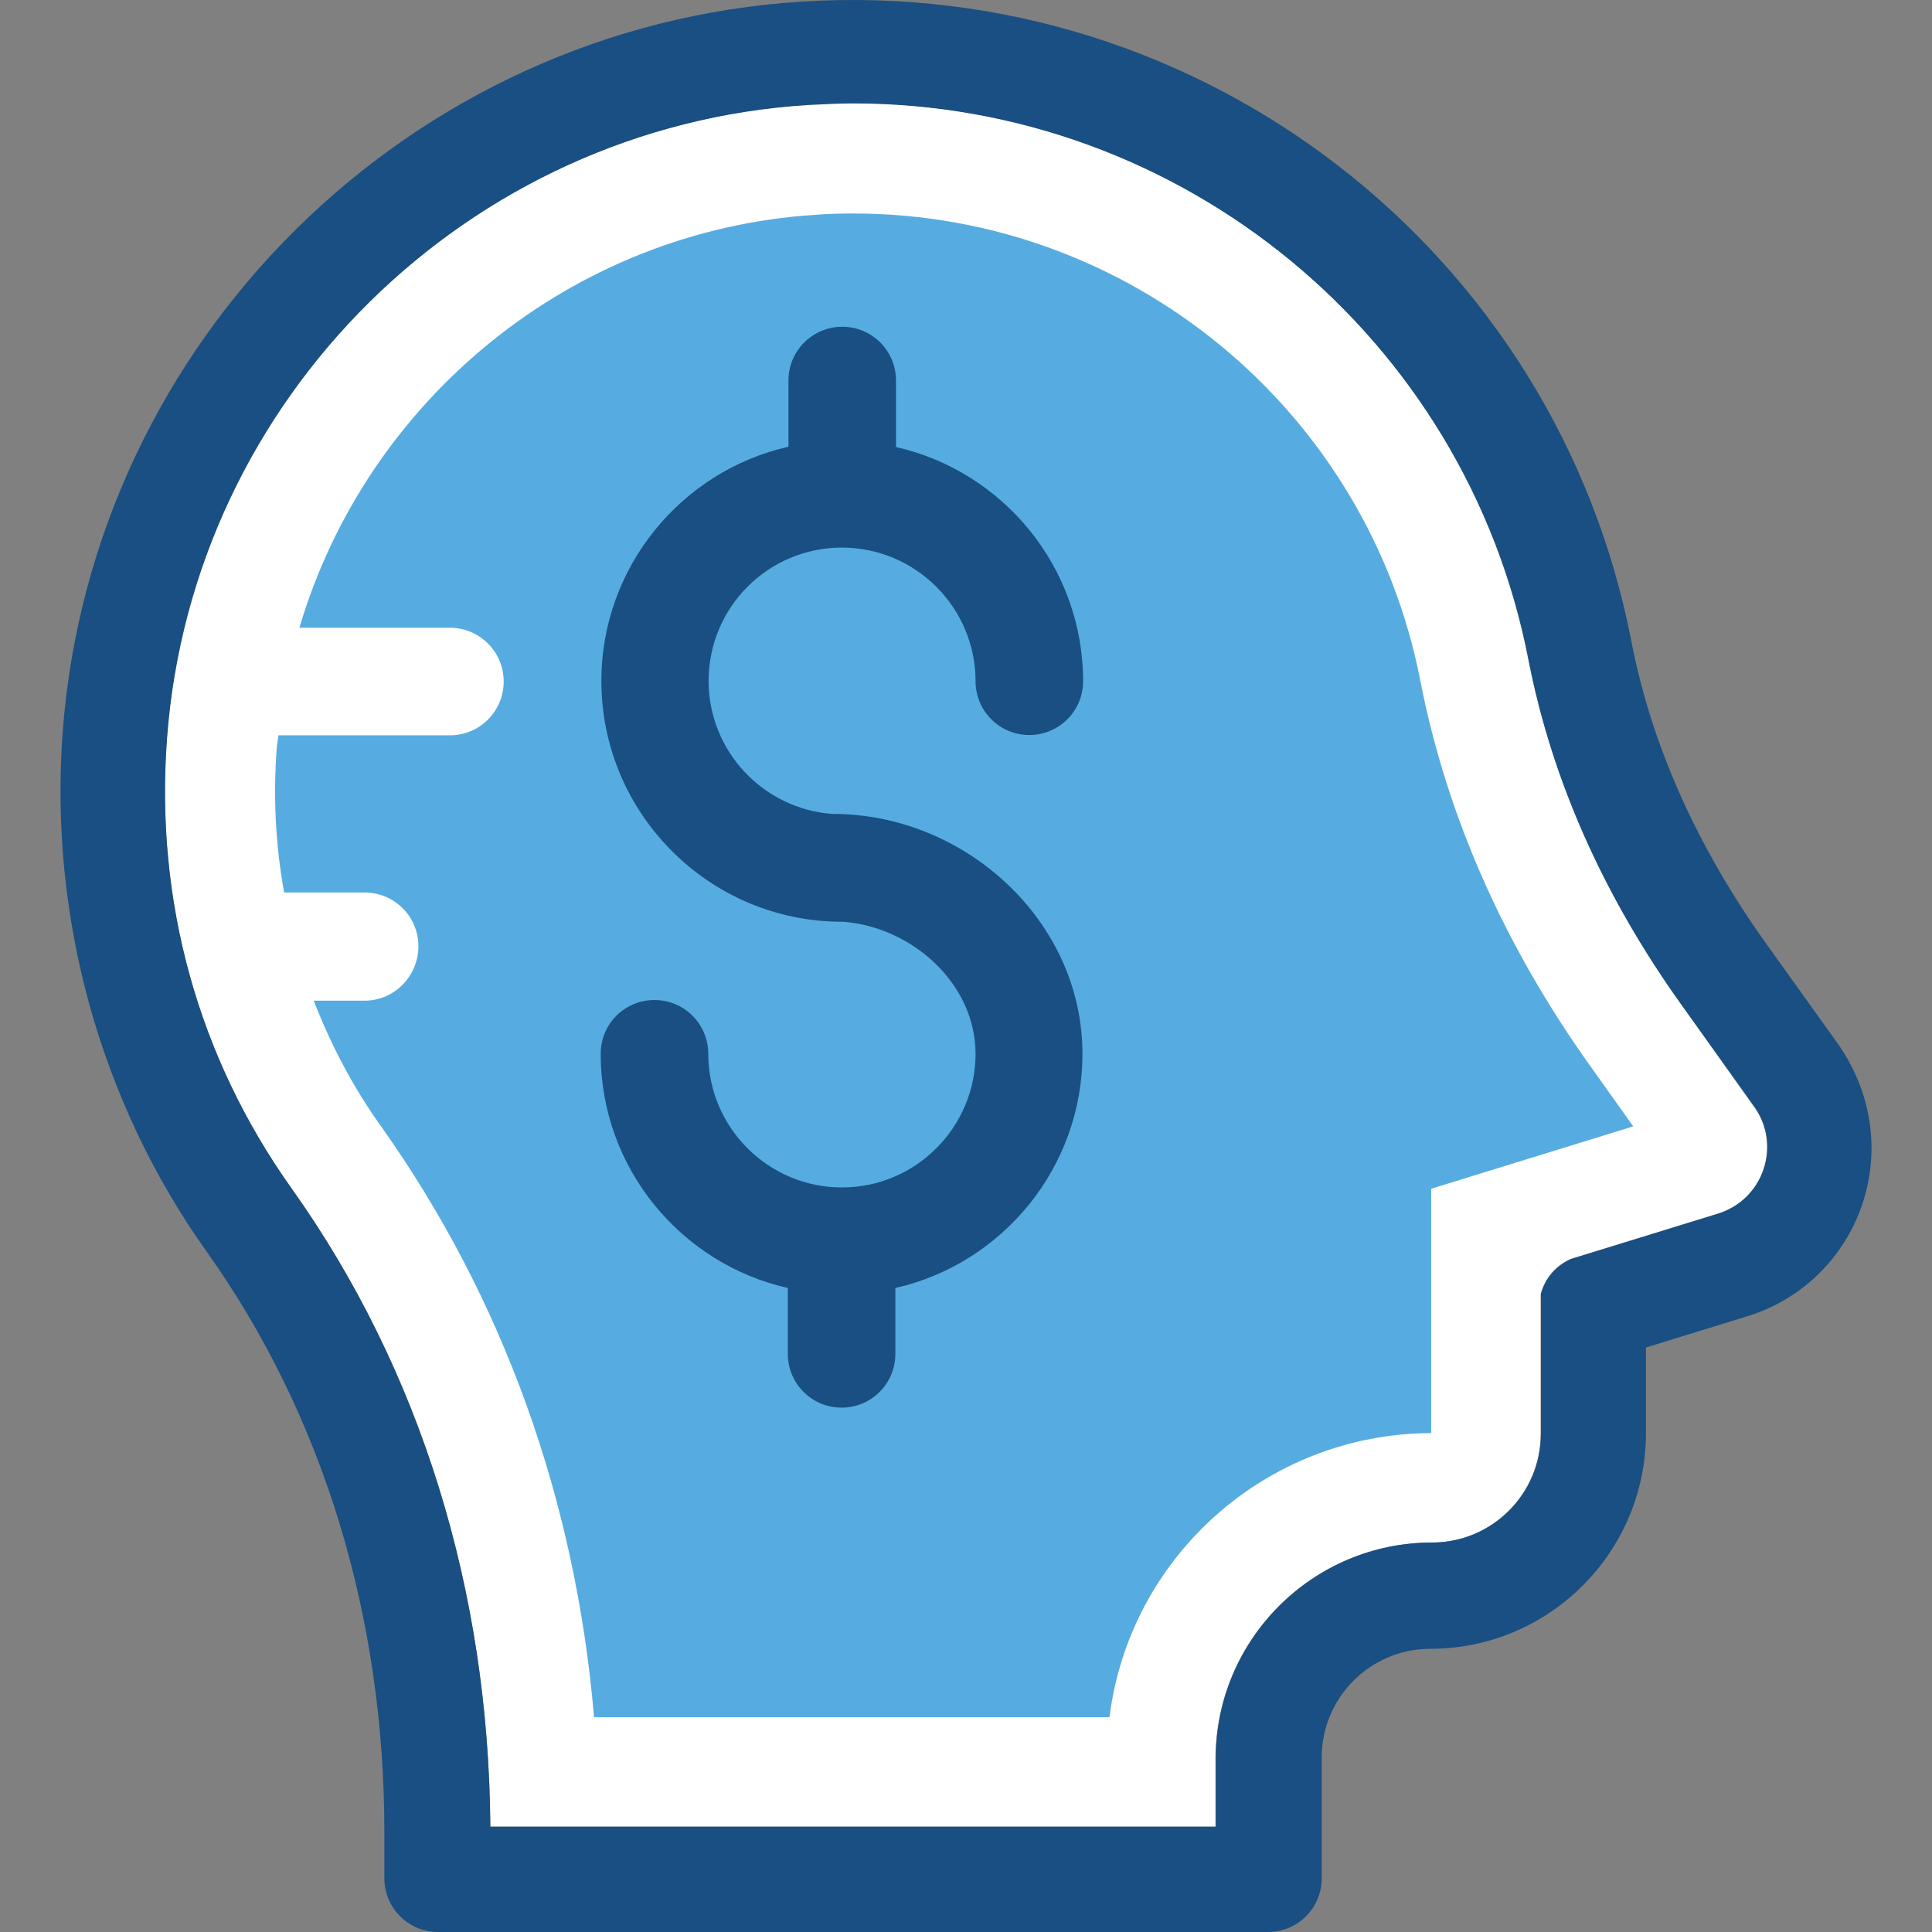
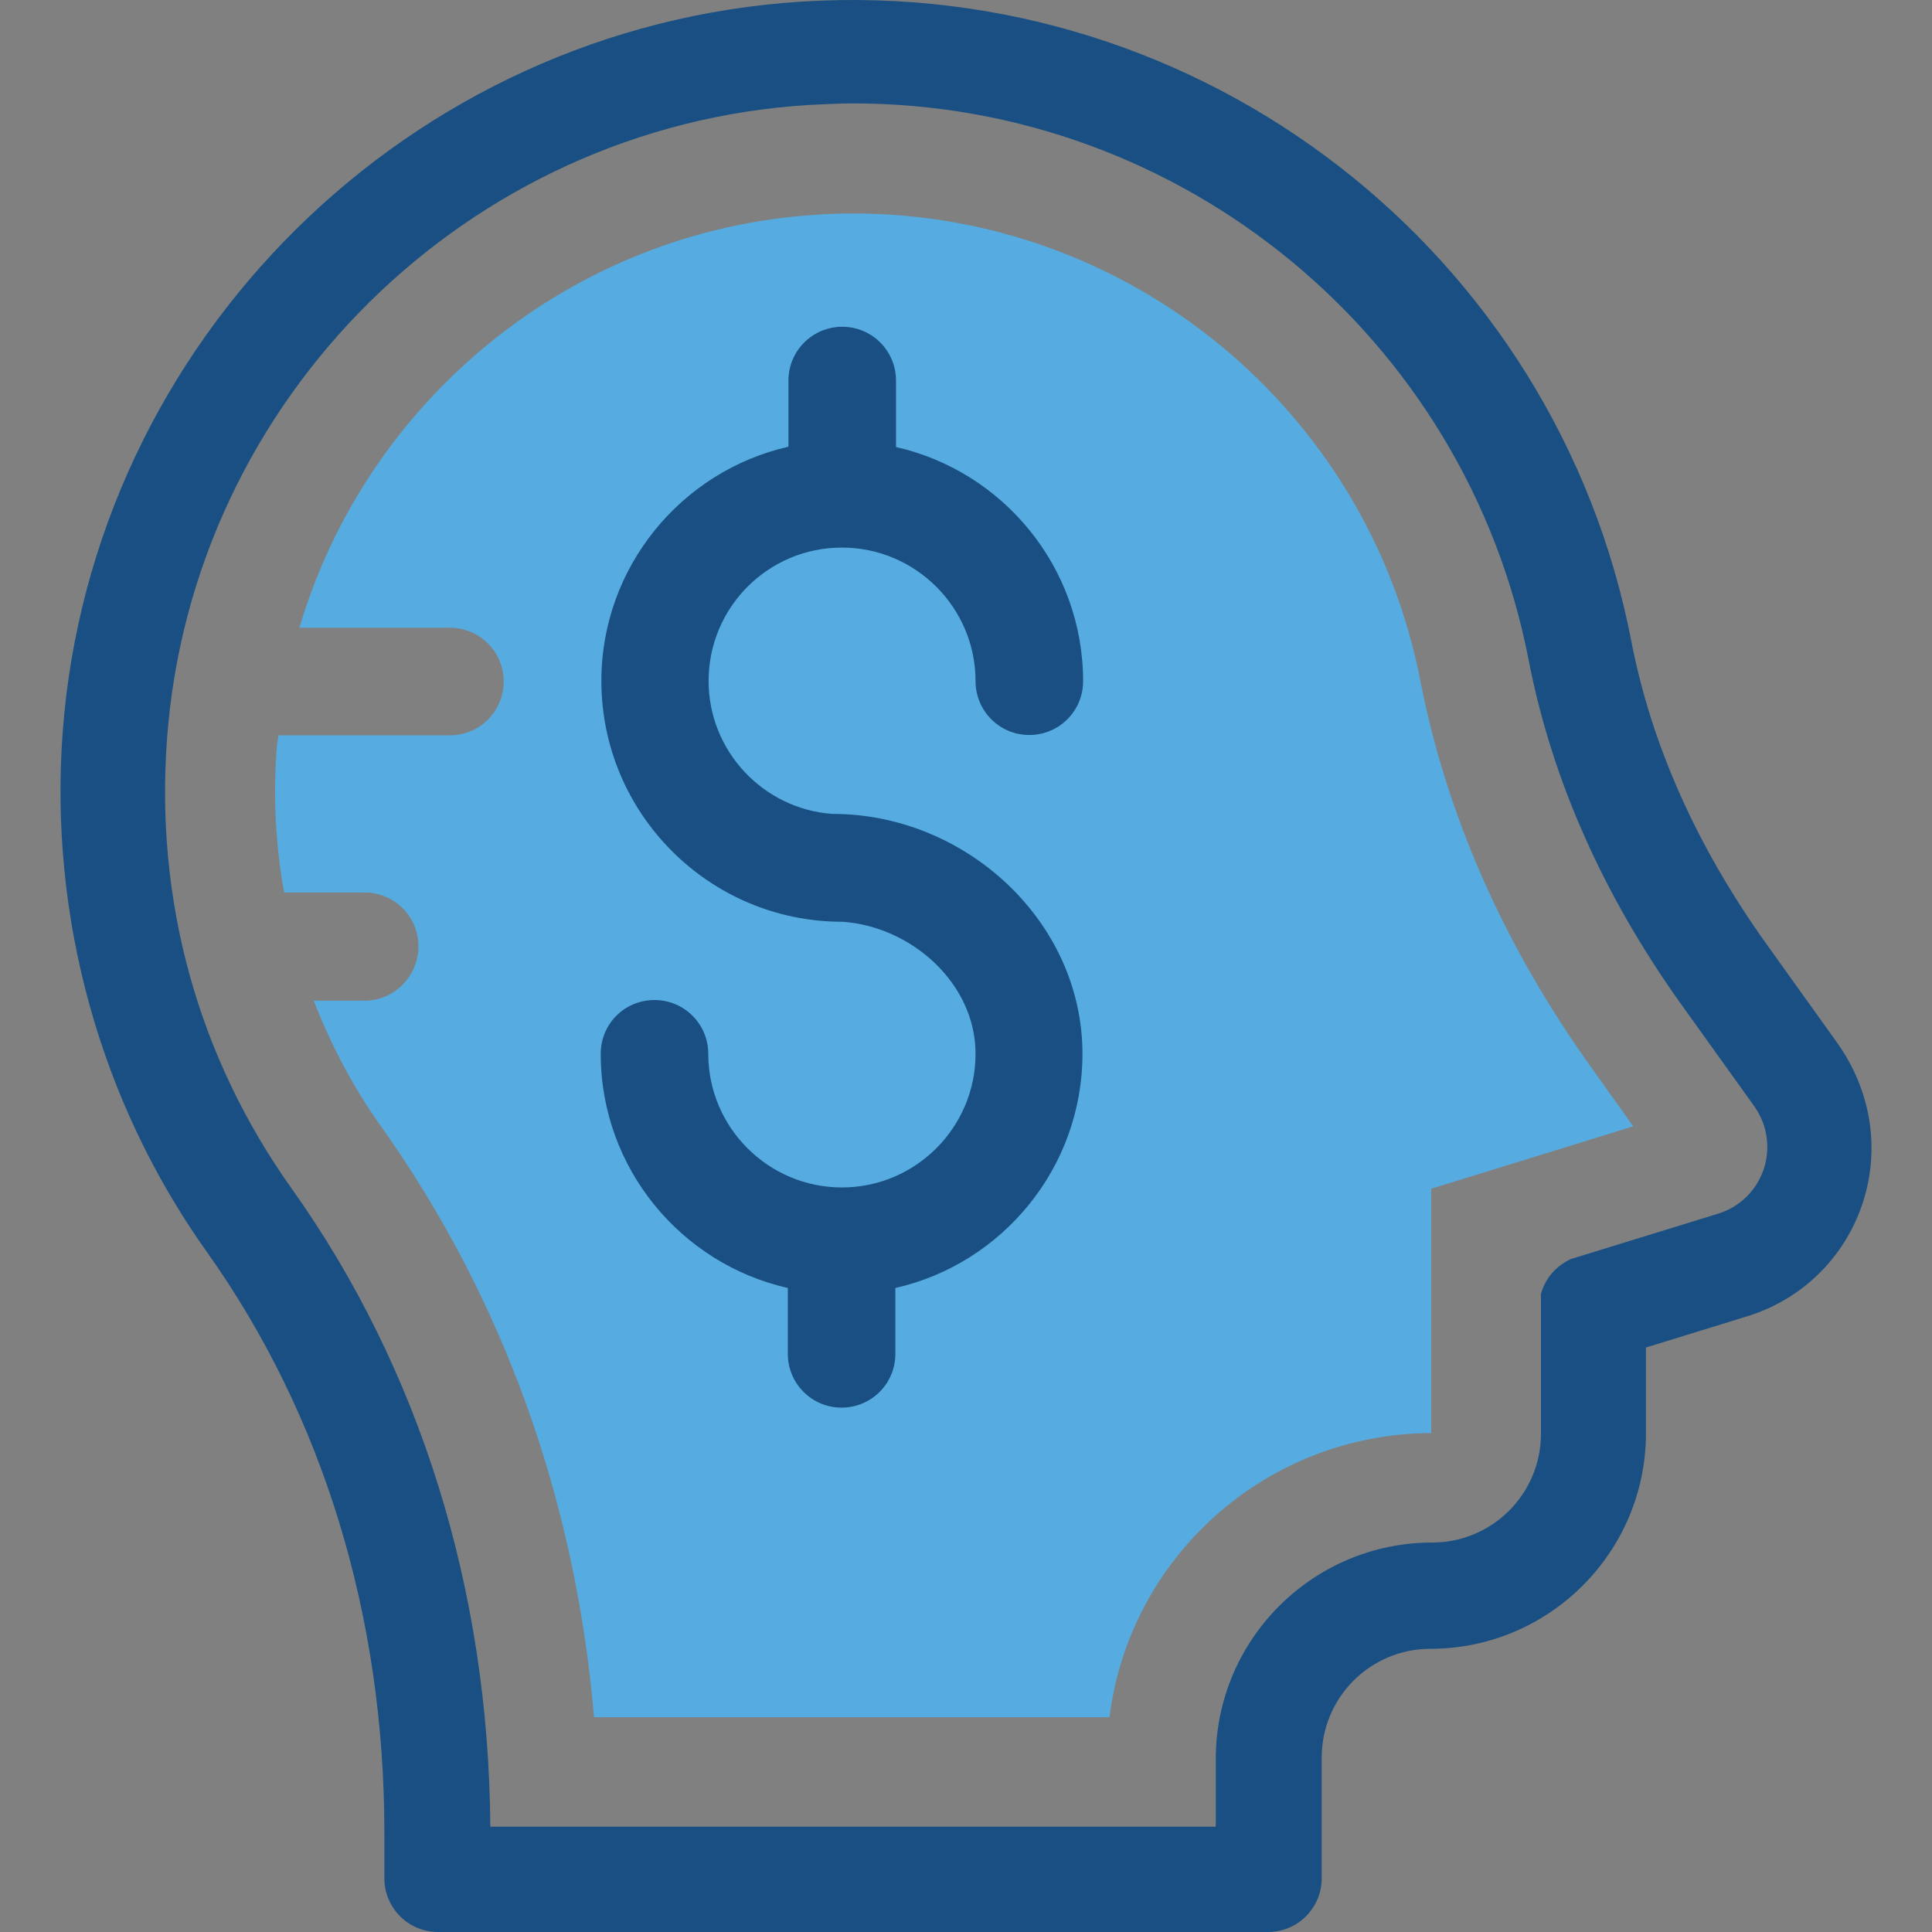
<svg xmlns="http://www.w3.org/2000/svg" height="800px" width="800px" version="1.1" id="Layer_1" viewBox="0 0 392.532 392.532" xml:space="preserve">
  <rect x="0" y="0" width="392.532" height="392.532" fill="#808080" stroke="none" />
-   <path style="fill:#FFFFFF;" d="M341.722,204.282c-15.968-22.303-26.44-45.964-31.224-70.335  c-12.671-65.422-70.4-113.002-137.244-113.002c-3.038,0-6.012,0.065-9.115,0.323C94.966,25.599,38.983,81.001,33.876,149.979  c-2.392,33.099,6.335,64.776,25.406,91.539c26.117,36.719,40.016,81.519,40.339,129.616H246.95v-13.77  c0-24.242,19.717-43.96,43.96-43.96c12.218,0,22.109-9.891,22.109-22.109v-28.38c0.84-3.168,3.038-5.818,6.077-7.111l29.996-9.244  c4.396-1.422,7.758-4.655,9.18-8.986c1.487-4.331,0.776-9.051-1.939-12.735L341.722,204.282z" />
  <path style="fill:#194F82;" d="M373.528,212.233l-14.675-20.493c-14.093-19.717-23.337-40.404-27.41-61.479  C316.187,51.393,244.494-4.785,162.975,0.322C83.201,5.3,18.684,69.171,12.736,148.75c-2.78,37.56,7.564,75.055,29.22,105.503  c23.661,33.228,36.137,74.085,36.137,117.98v9.374c0,6.012,4.848,10.925,10.925,10.925h168.598c6.012,0,10.925-4.848,10.925-10.925  v-24.566c0-12.154,9.891-22.044,22.044-22.044c24.178,0,43.83-19.653,43.83-43.83v-17.39l20.558-6.335  C377.795,260.395,388.009,233.179,373.528,212.233z M358.336,237.575c-1.487,4.331-4.848,7.628-9.18,8.986l-29.996,9.244  c-3.038,1.422-5.236,3.943-6.077,7.111v28.38c0,12.218-9.891,22.109-22.109,22.109c-24.242,0-43.96,19.717-43.96,43.96v13.77H99.621  c-0.323-48.032-14.222-92.897-40.339-129.616c-19.071-26.764-27.798-58.44-25.341-91.475  c5.107-69.107,61.091-124.38,130.263-128.711c3.038-0.129,6.077-0.323,9.115-0.323c66.844,0,124.509,47.515,137.244,113.002  c4.719,24.372,15.192,47.968,31.224,70.335l14.739,20.558C359.112,228.653,359.758,233.308,358.336,237.575z" />
  <path style="fill:#56ACE0;" d="M323.362,216.952c-17.778-24.824-29.414-51.2-34.78-78.61c-10.667-55.014-59.087-94.966-115.2-94.966  c-2.521,0-5.107,0.065-7.628,0.259c-49.713,3.168-91.281,37.689-104.921,83.911h30.578c6.012,0,10.925,4.848,10.925,10.925  c0,6.012-4.848,10.925-10.925,10.925H56.566c-0.065,0.84-0.259,1.616-0.323,2.392c-0.776,10.02-0.259,19.911,1.487,29.543h16.356  c6.012,0,10.925,4.848,10.925,10.925c0,6.012-4.848,11.055-10.925,11.055H63.742c3.491,8.986,8.016,17.648,13.77,25.665  c24.63,34.715,39.434,75.701,43.184,119.919h104.727c4.008-32.388,31.677-57.6,65.358-57.729v-49.648l41.05-12.671L323.362,216.952z  " />
  <path d="M169.051,147.199c0.065,0,0.065,0,0.129,0C169.633,147.199,169.245,147.199,169.051,147.199z" />
-   <path d="M171.185,169.114c-0.065,0-0.065,0-0.129,0C170.603,169.243,171.055,169.114,171.185,169.114z" />
  <path style="fill:#194F82;" d="M171.055,111.255c14.933,0,27.152,12.154,27.152,27.152c0,6.012,4.848,10.925,10.925,10.925  c6.012,0,10.925-4.848,10.925-10.925c0-23.208-16.291-42.667-38.012-47.58V77.316c0-6.012-4.848-10.925-10.925-10.925  c-6.012,0-10.925,4.848-10.925,10.925v13.446c-21.721,4.913-38.012,24.436-38.012,47.58c0,26.958,21.915,48.937,48.937,48.937  c0.259,0,0.129,0,0.129,0c14.093,1.034,26.958,12.606,26.958,26.828c0,14.933-12.154,27.152-27.152,27.152  c-14.933,0-27.152-12.154-27.152-27.152c0-6.012-4.848-10.925-10.925-10.925c-6.077,0-10.925,4.848-10.925,10.925  c0,23.208,16.291,42.667,38.012,47.58v13.382c0,6.012,4.848,10.925,10.925,10.925c6.012,0,10.925-4.848,10.925-10.925v-13.382  c21.721-4.913,38.012-24.436,38.012-47.58c0-26.958-23.79-48.743-50.747-48.743c-0.259,0-0.129,0-0.129,0  c-13.964-1.034-25.083-12.735-25.083-27.022C143.969,123.409,156.057,111.255,171.055,111.255z" />
</svg>